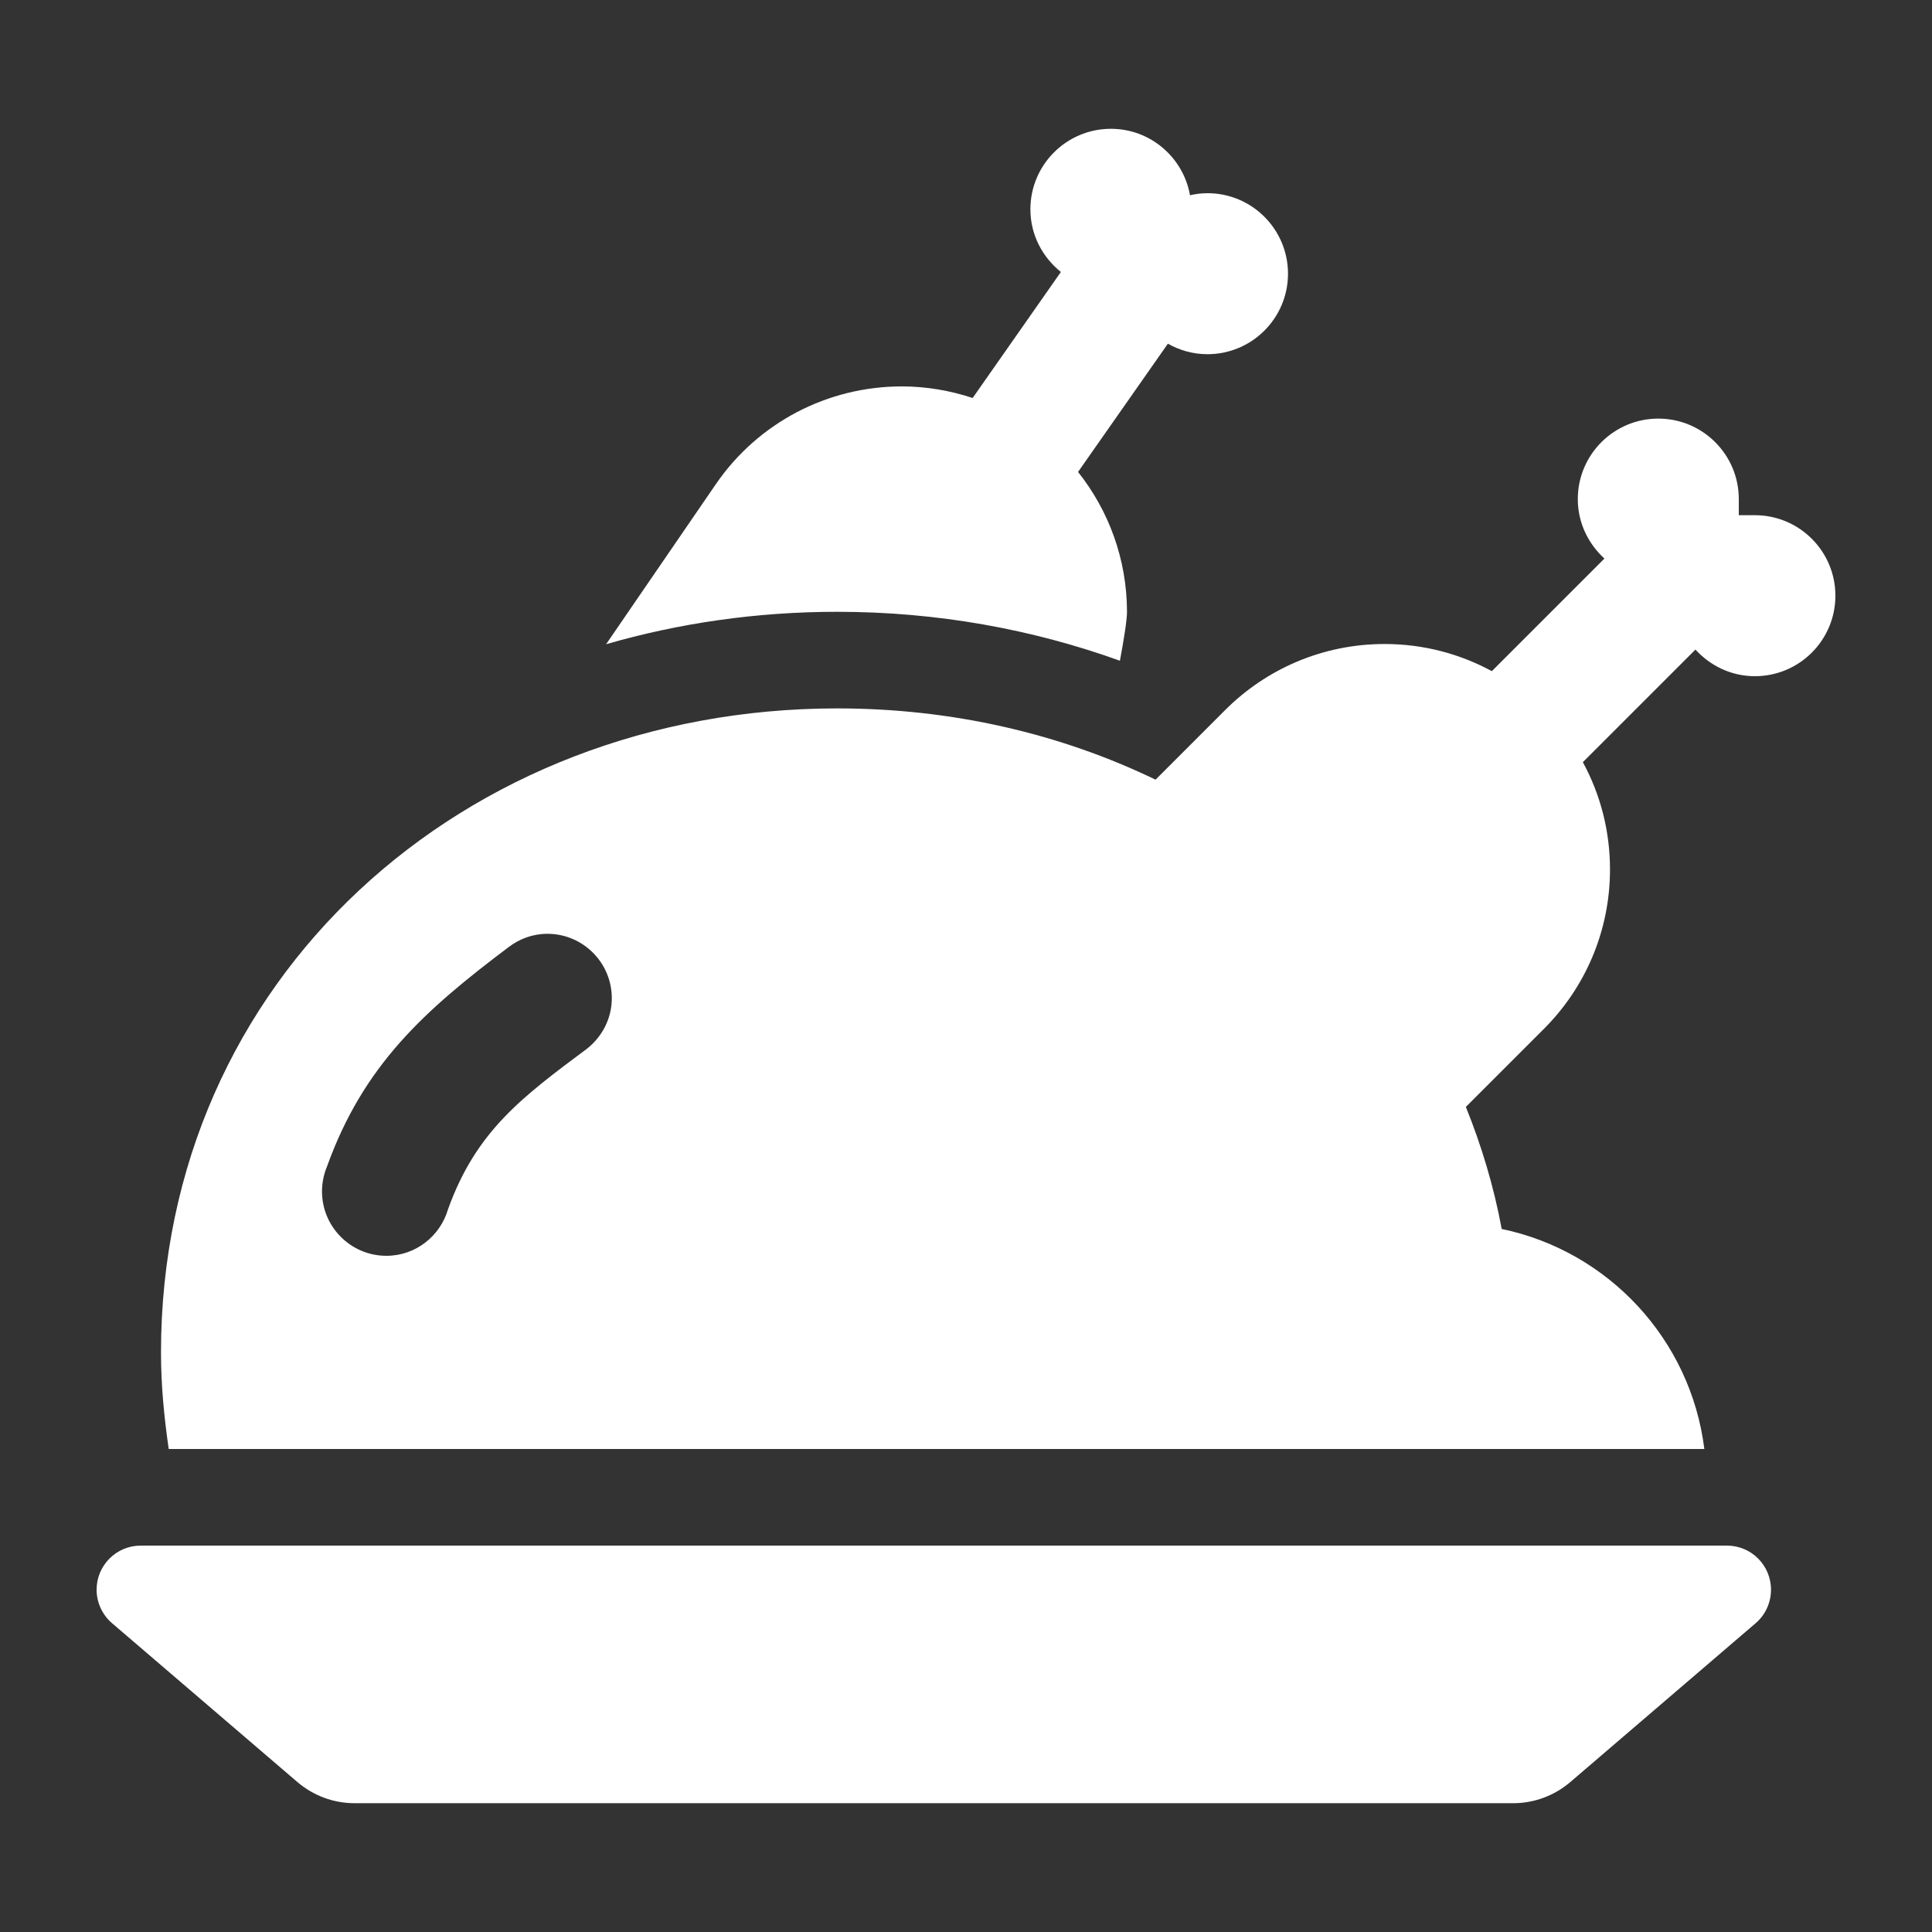
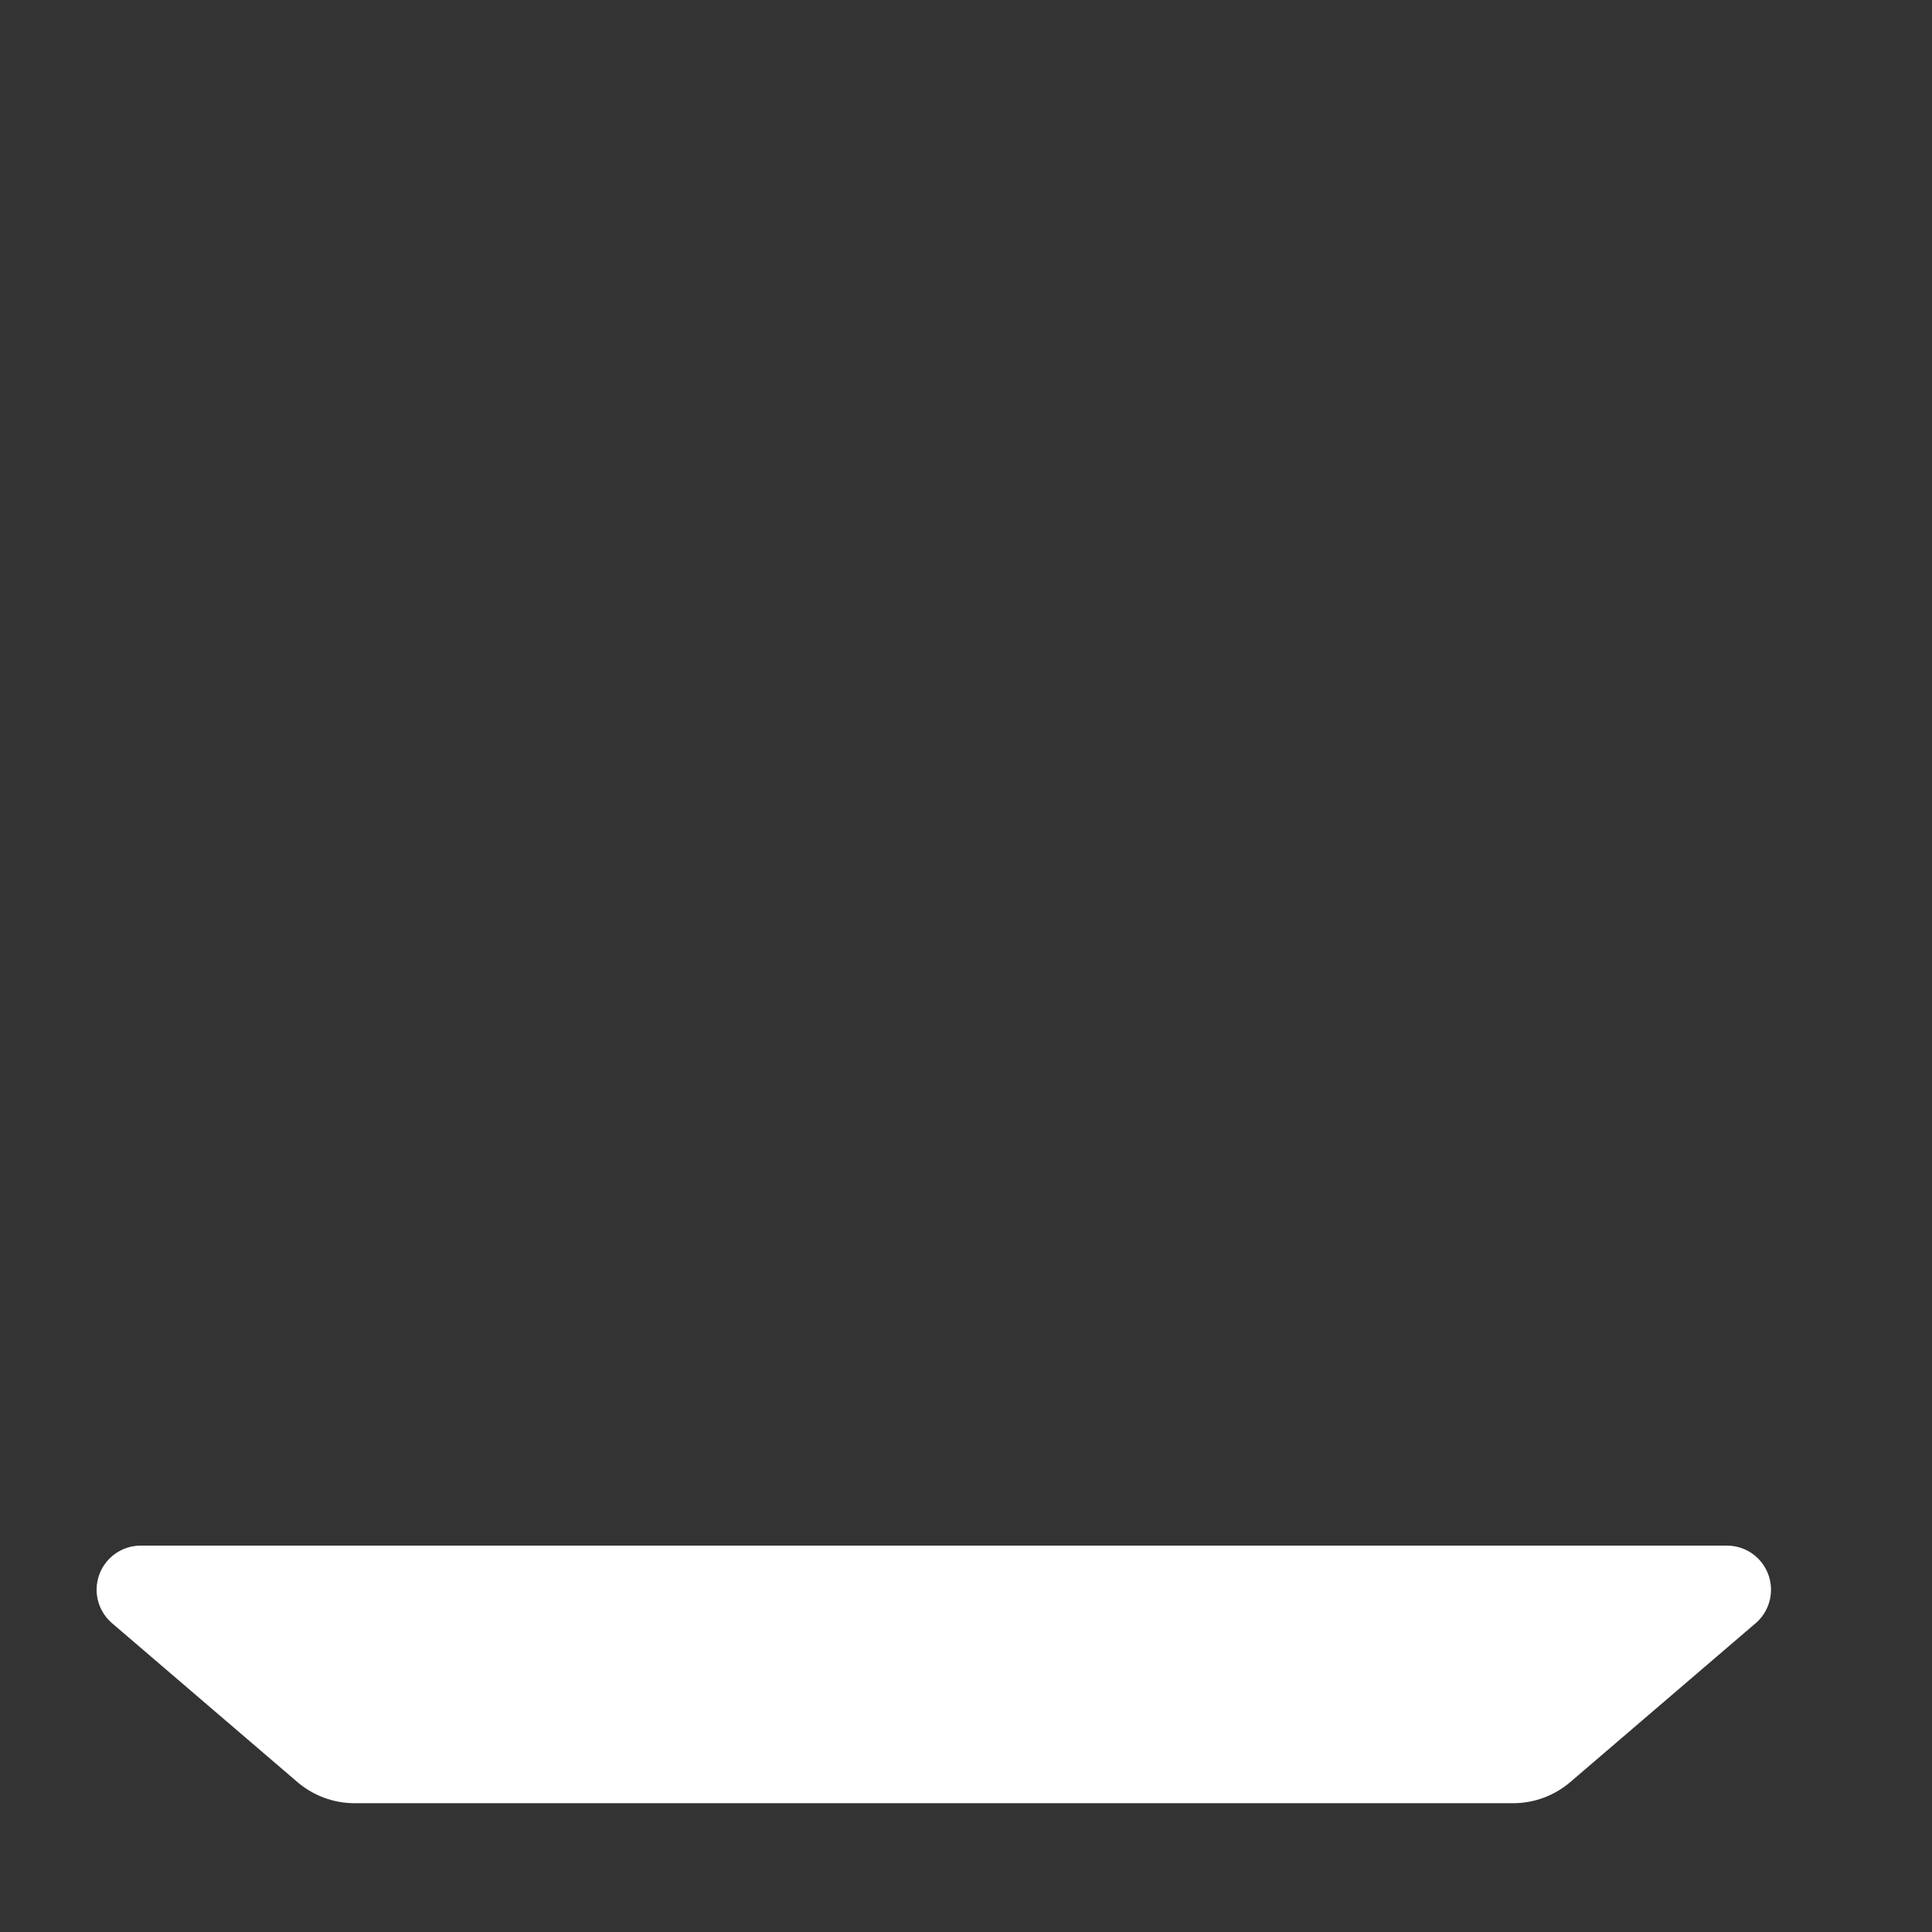
<svg xmlns="http://www.w3.org/2000/svg" width="18" height="18" viewBox="0 0 18 18" fill="none">
  <rect x="0" y="0" width="18" height="18" fill="#333333" stroke="none" />
  <path d="M16.5 14.811C16.5 14.931 16.448 15.045 16.357 15.123L14.629 16.604C14.481 16.73 14.293 16.8 14.099 16.8H3.302C3.108 16.8 2.92 16.73 2.772 16.604L1.044 15.123C0.953 15.045 0.9 14.931 0.9 14.811C0.9 14.584 1.084 14.4 1.311 14.4H16.089C16.317 14.4 16.5 14.584 16.5 14.811Z" fill="white" />
-   <path d="M16.35 4.8H16.2V4.65C16.2 4.236 15.864 3.9 15.45 3.9C15.036 3.9 14.7 4.236 14.7 4.65C14.7 4.87 14.797 5.066 14.948 5.204L13.899 6.253C13.602 6.092 13.262 6 12.9 6C12.32 6 11.795 6.235 11.415 6.615L10.766 7.264C9.882 6.837 8.874 6.6 7.8 6.6C4.321 6.6 1.5 9.121 1.5 12.6C1.5 12.906 1.529 13.205 1.572 13.5H15.879C15.752 12.479 14.985 11.657 13.991 11.45C13.917 11.051 13.802 10.672 13.657 10.313L14.385 9.585C14.765 9.205 15 8.68 15 8.1C15 7.739 14.909 7.398 14.747 7.101L15.796 6.052C15.934 6.203 16.13 6.3 16.35 6.3C16.764 6.3 17.1 5.964 17.1 5.55C17.1 5.136 16.764 4.8 16.35 4.8ZM5.471 9.769C4.862 10.223 4.436 10.538 4.174 11.267C4.101 11.516 3.873 11.7 3.6 11.7C3.269 11.7 3 11.431 3 11.1C3 11.018 3.017 10.939 3.047 10.867C3.387 9.923 3.952 9.416 4.74 8.823C4.84 8.747 4.964 8.7 5.1 8.7C5.431 8.7 5.7 8.969 5.7 9.3C5.7 9.491 5.609 9.659 5.471 9.769Z" fill="white" />
-   <path d="M11.25 1.8C11.194 1.8 11.14 1.807 11.087 1.819C11.025 1.468 10.719 1.2 10.35 1.2C9.936 1.2 9.6 1.536 9.6 1.95C9.6 2.187 9.712 2.396 9.884 2.534L9.062 3.708C8.853 3.639 8.631 3.6 8.4 3.6C7.71 3.601 7.066 3.936 6.672 4.507L5.647 6.002C6.325 5.806 7.047 5.7 7.8 5.7C8.734 5.7 9.62 5.863 10.434 6.156C10.47 5.964 10.5 5.777 10.5 5.7C10.499 5.206 10.328 4.755 10.044 4.397L10.881 3.202C10.99 3.264 11.116 3.3 11.25 3.3C11.664 3.3 12 2.964 12 2.55C12 2.136 11.664 1.8 11.25 1.8Z" fill="white" />
</svg>